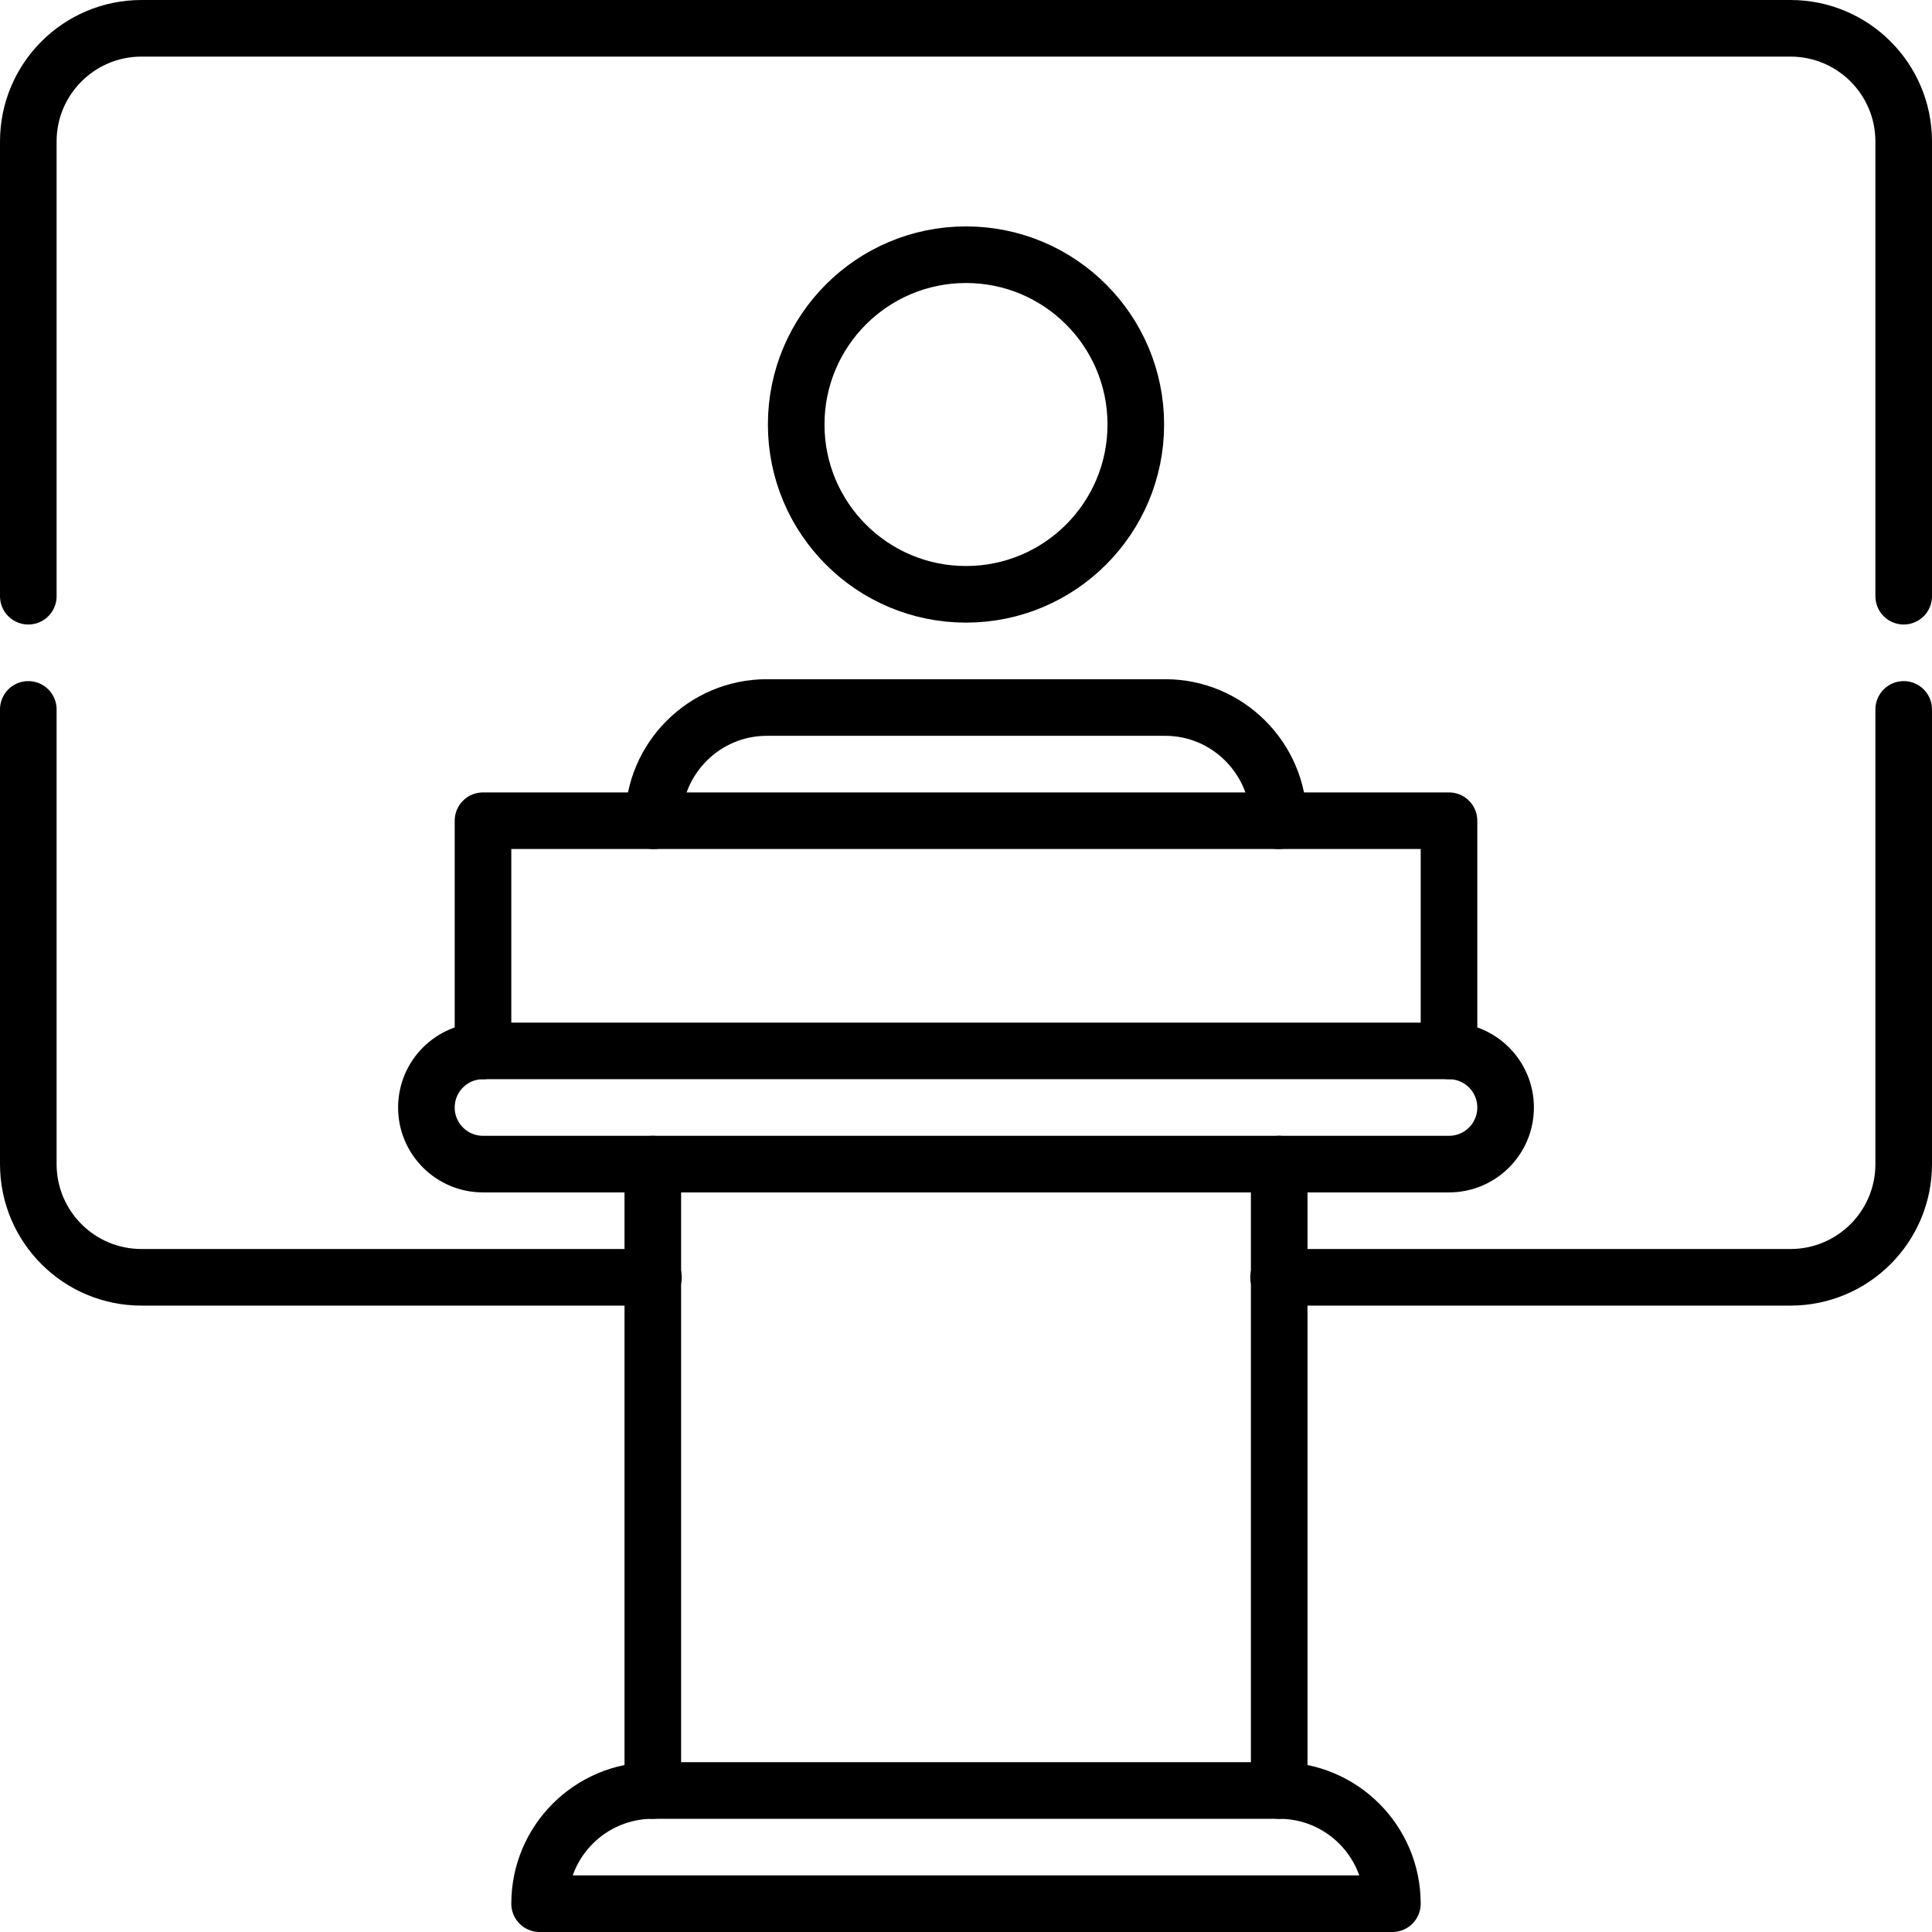
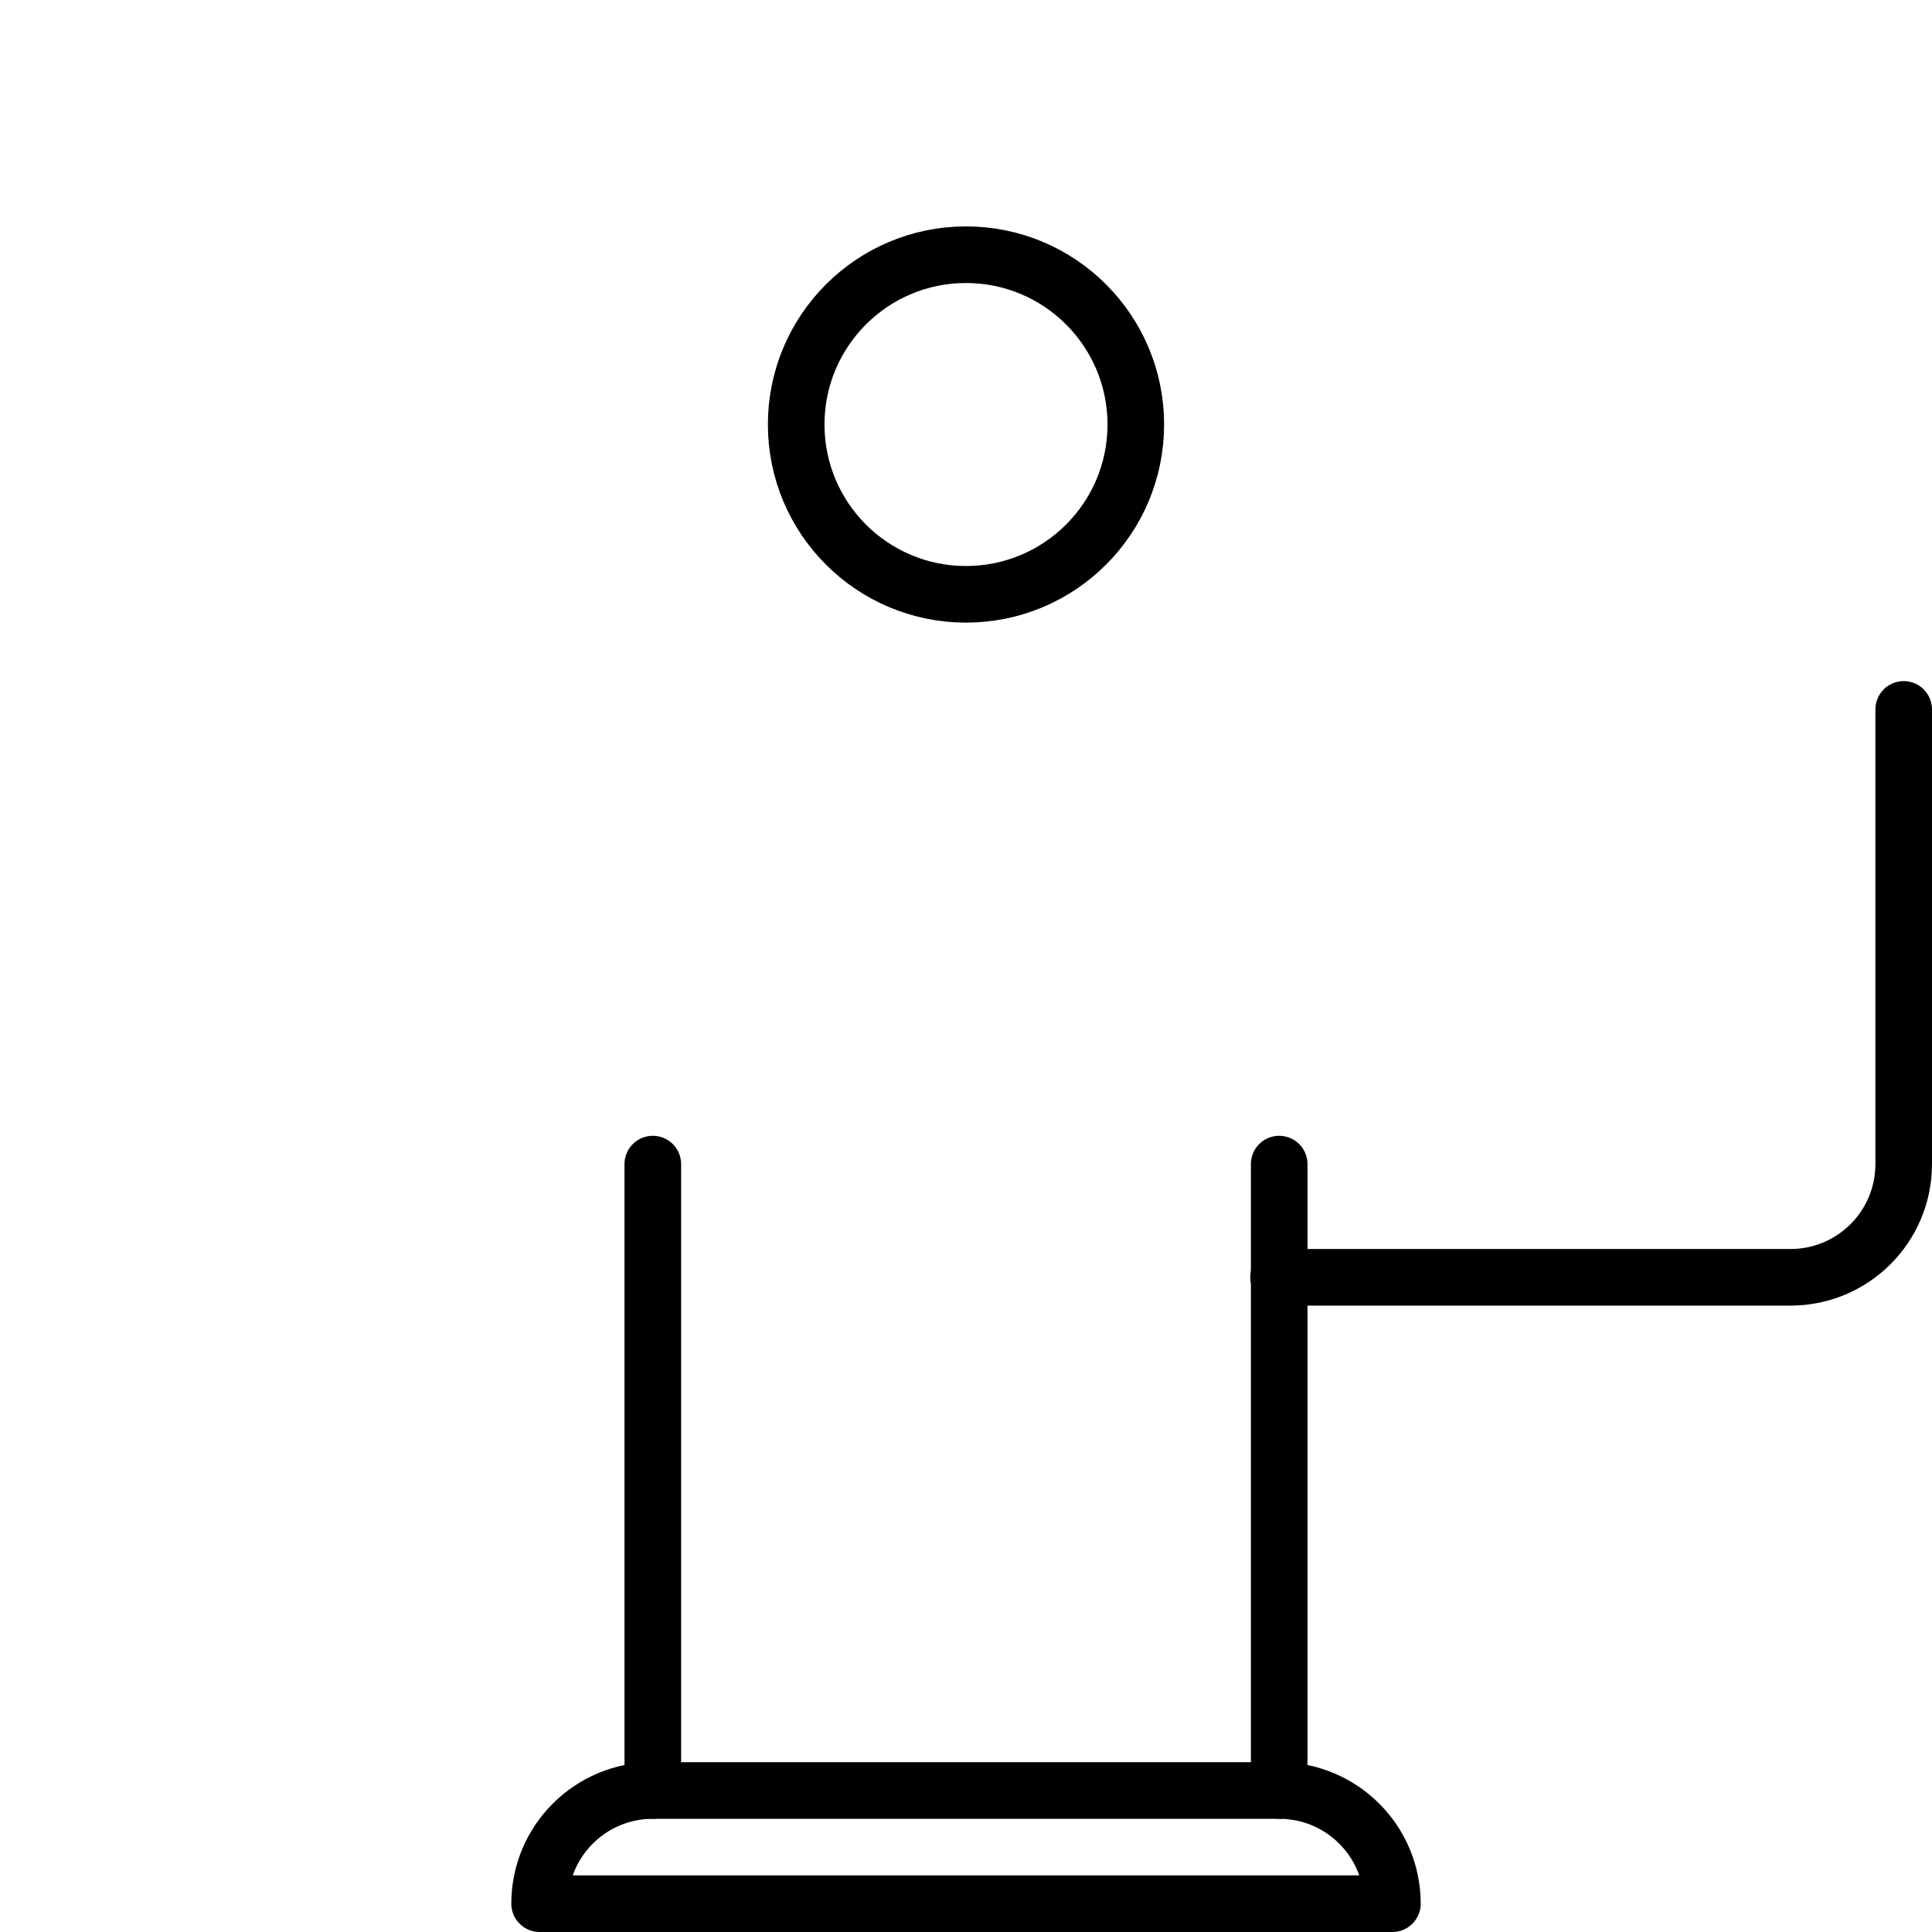
<svg xmlns="http://www.w3.org/2000/svg" version="1.1" id="Capa_1" x="0px" y="0px" viewBox="0 0 512 512" style="enable-background:new 0 0 512 512;" xml:space="preserve">
  <g>
    <path style="fill:none;stroke:#000000;stroke-width:15;stroke-linecap:round;stroke-linejoin:round;stroke-miterlimit:10;" d="&#10;&#09;&#09;M504.5,188v120.5c0,16.569-13.431,30-30,30H338.833" />
-     <path style="fill:none;stroke:#000000;stroke-width:15;stroke-linecap:round;stroke-linejoin:round;stroke-miterlimit:10;" d="&#10;&#09;&#09;M7.5,158V37.5c0-16.569,13.431-30,30-30h437c16.569,0,30,13.431,30,30V158" />
-     <path style="fill:none;stroke:#000000;stroke-width:15;stroke-linecap:round;stroke-linejoin:round;stroke-miterlimit:10;" d="&#10;&#09;&#09;M173.167,338.5H37.5c-16.569,0-30-13.431-30-30V188" />
    <line style="fill:none;stroke:#000000;stroke-width:15;stroke-linecap:round;stroke-linejoin:round;stroke-miterlimit:10;" x1="339" y1="308.5" x2="339" y2="474.5" />
    <line style="fill:none;stroke:#000000;stroke-width:15;stroke-linecap:round;stroke-linejoin:round;stroke-miterlimit:10;" x1="173" y1="474.5" x2="173" y2="308.5" />
    <path style="fill:none;stroke:#000000;stroke-width:15;stroke-linecap:round;stroke-linejoin:round;stroke-miterlimit:10;" d="&#10;&#09;&#09;M143,504.5c0,0,226,0,226,0c0-16.569-13.431-30-30-30H173C156.431,474.5,143,487.931,143,504.5z" />
-     <path style="fill:none;stroke:#000000;stroke-width:15;stroke-linecap:round;stroke-linejoin:round;stroke-miterlimit:10;" d="&#10;&#09;&#09;M113,293.5c0,8.284,6.716,15,15,15h256c8.284,0,15-6.716,15-15s-6.716-15-15-15H128C119.716,278.5,113,285.216,113,293.5z" />
-     <polyline style="fill:none;stroke:#000000;stroke-width:15;stroke-linecap:round;stroke-linejoin:round;stroke-miterlimit:10;" points="&#10;&#09;&#09;128,278.5 128,217.5 384,217.5 384,278.5 &#09;" />
    <circle style="fill:none;stroke:#000000;stroke-width:15;stroke-linecap:round;stroke-linejoin:round;stroke-miterlimit:10;" cx="256" cy="112.5" r="45" />
-     <path style="fill:none;stroke:#000000;stroke-width:15;stroke-linecap:round;stroke-linejoin:round;stroke-miterlimit:10;" d="&#10;&#09;&#09;M338.833,217.5c0-16.5-13.5-30-30-30H203.167c-16.5,0-30,13.5-30,30" />
  </g>
  <g>
</g>
  <g>
</g>
  <g>
</g>
  <g>
</g>
  <g>
</g>
  <g>
</g>
  <g>
</g>
  <g>
</g>
  <g>
</g>
  <g>
</g>
  <g>
</g>
  <g>
</g>
  <g>
</g>
  <g>
</g>
  <g>
</g>
</svg>